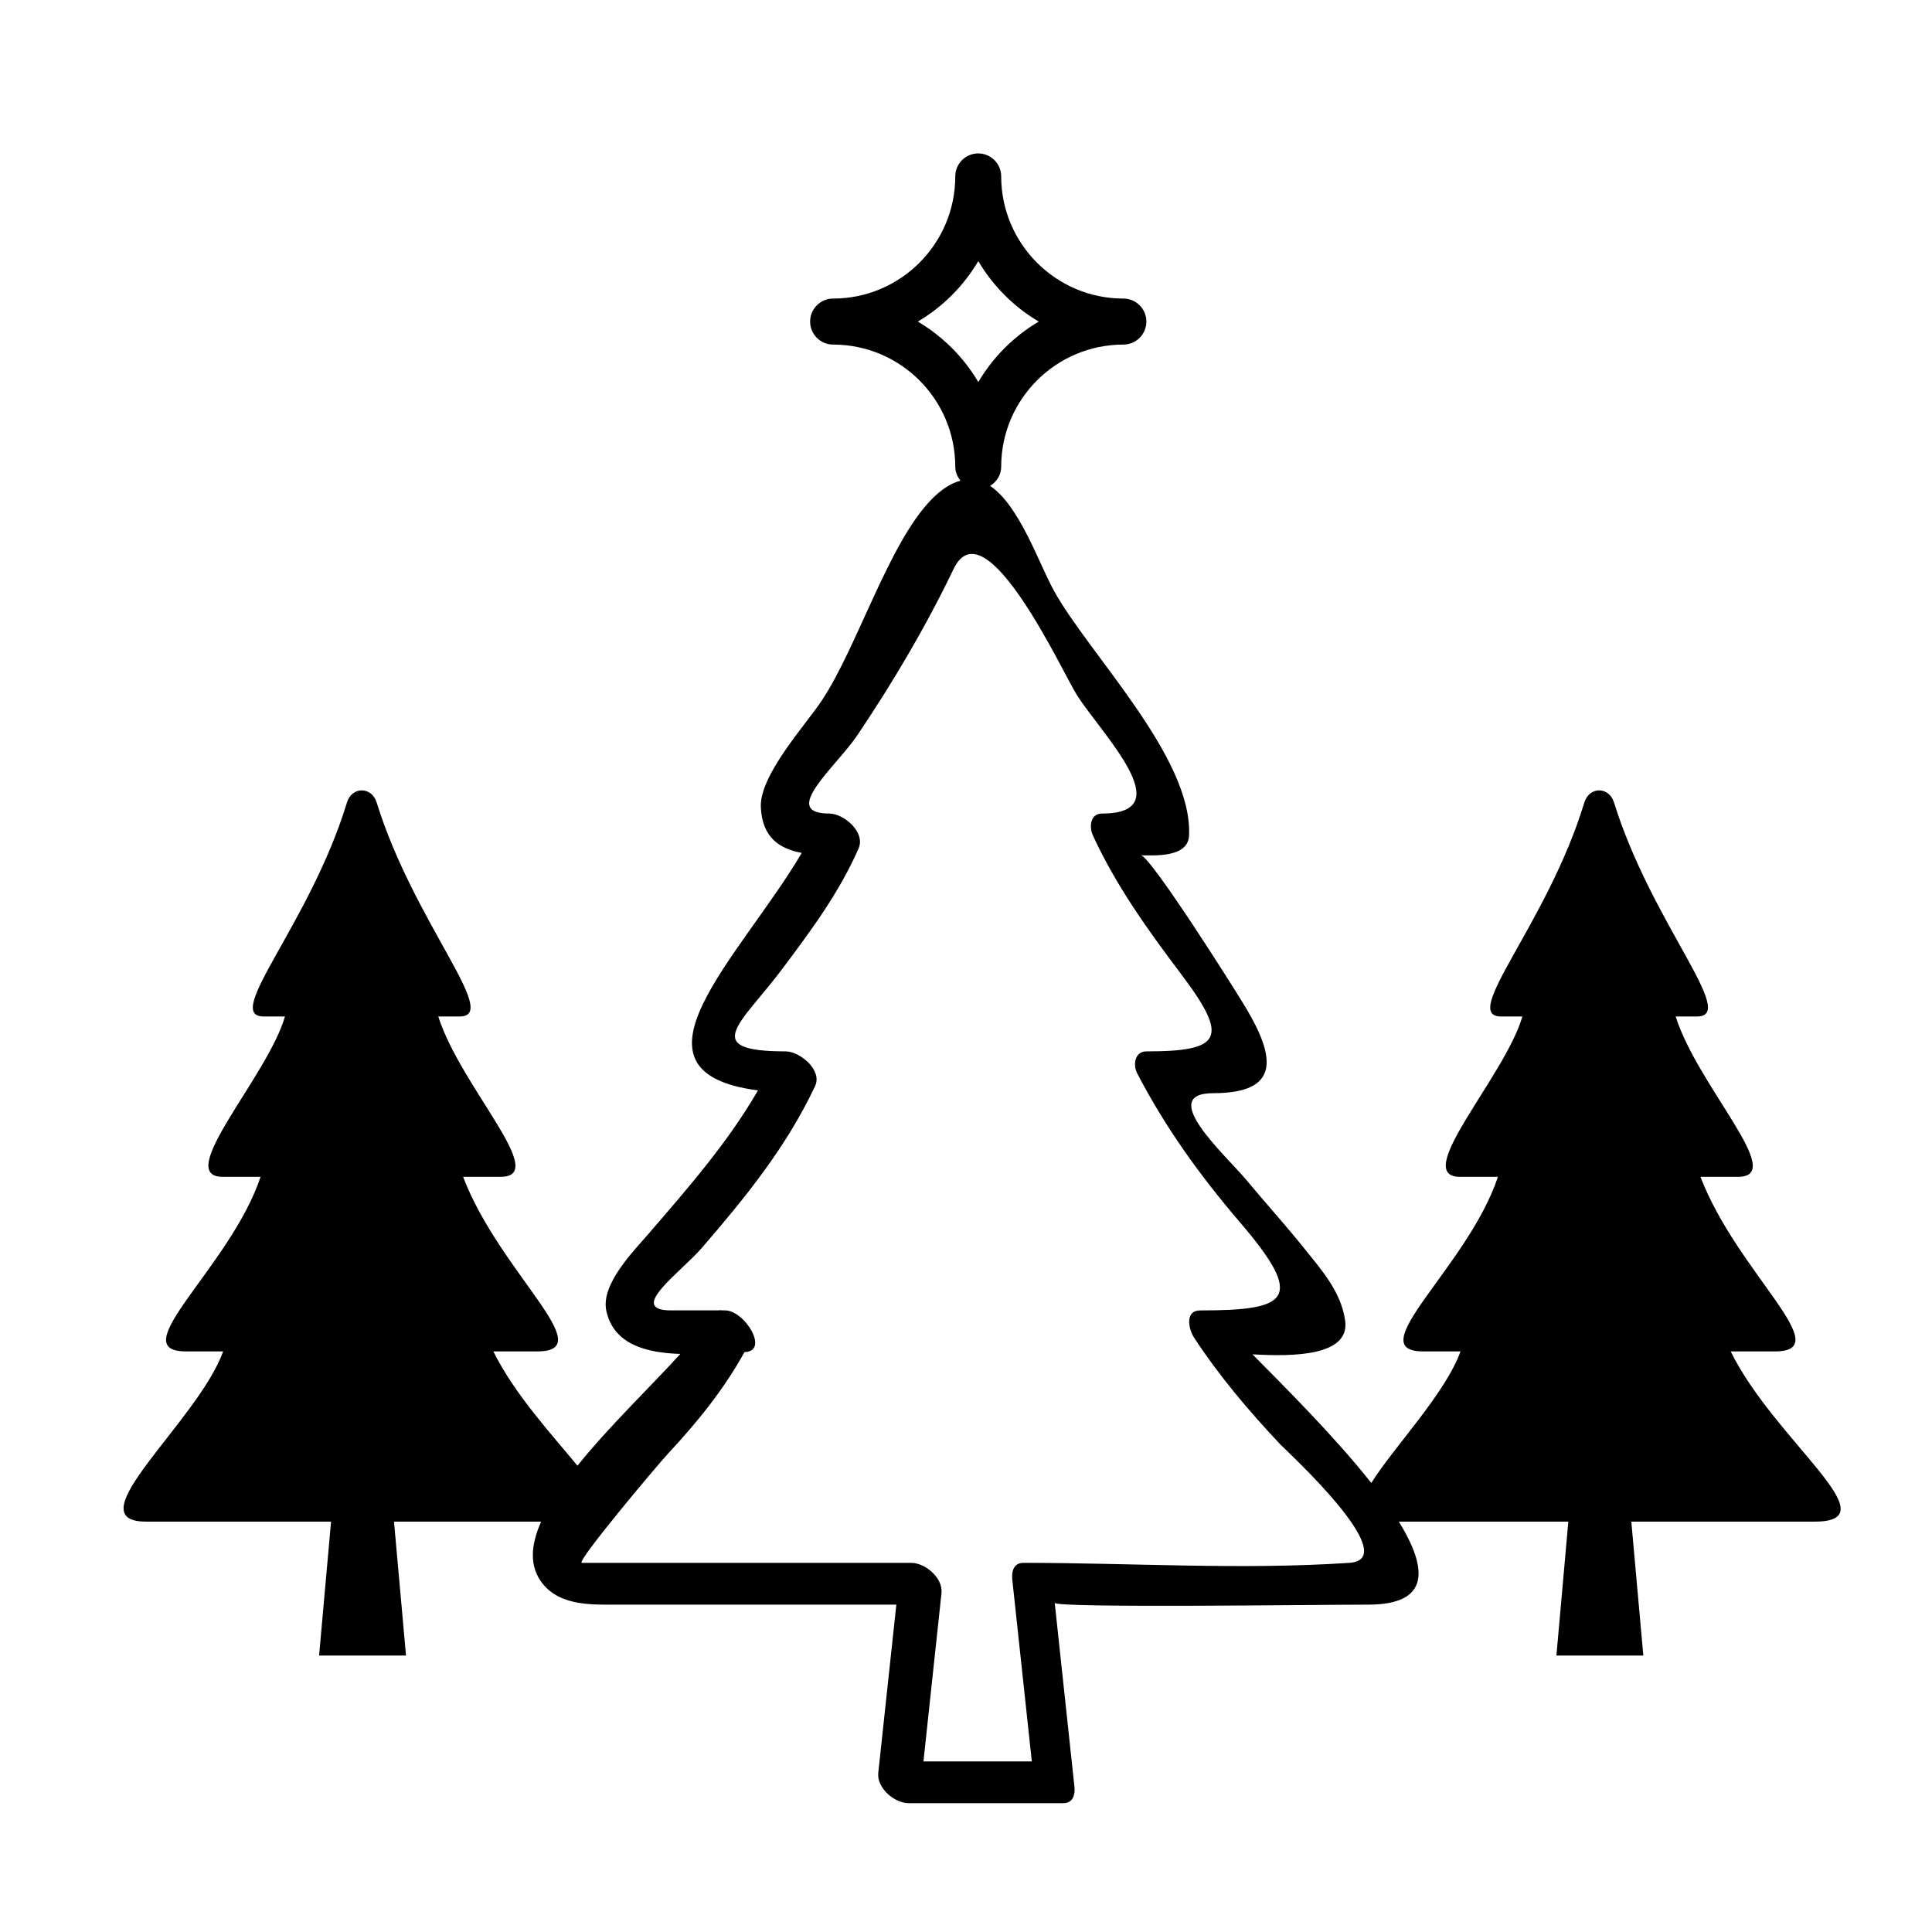
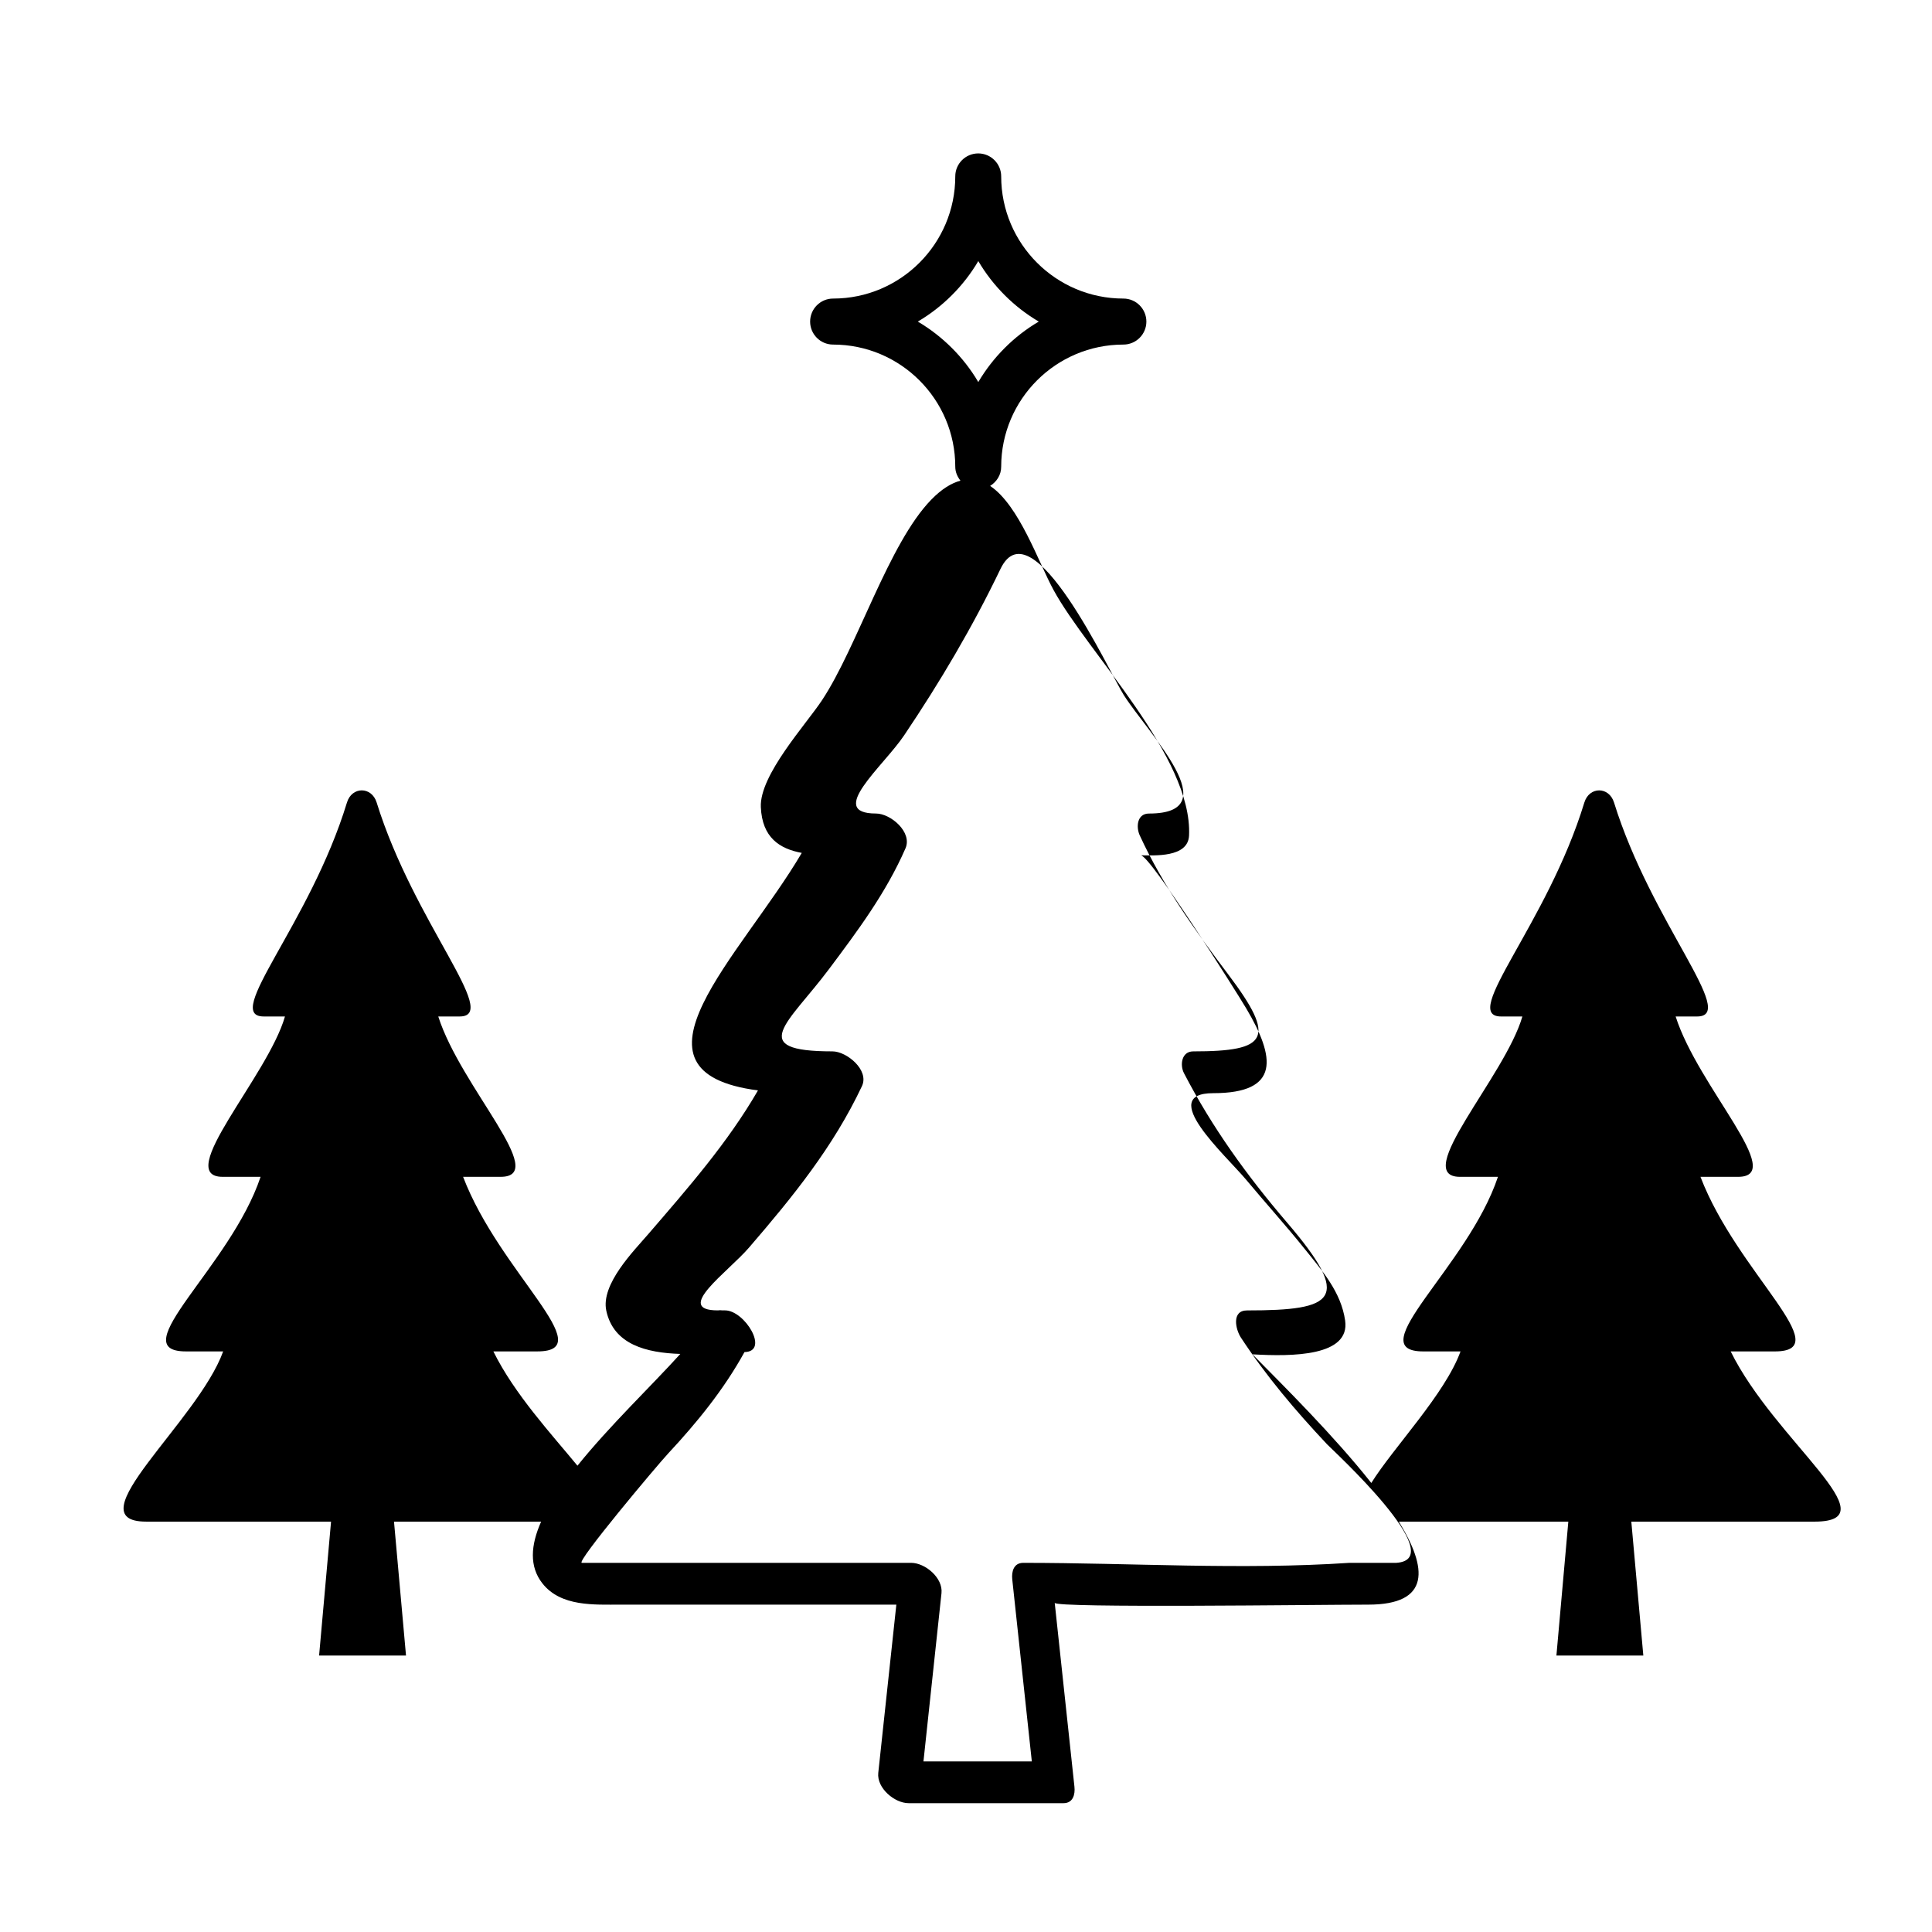
<svg xmlns="http://www.w3.org/2000/svg" fill="#000000" width="800px" height="800px" version="1.1" viewBox="144 144 512 512">
-   <path d="m614.33 502.14c16.965 0-9.961-20.816-19.684-46.266h9.938c13.172 0-10.543-23.734-16.52-42.496h5.676c10.957 0-12.102-24.785-22.008-56.715-1.34-4.281-6.555-4.269-7.863 0.012-9.84 32.254-33.035 56.703-22.059 56.703h5.637c-4.574 15.852-29.691 42.496-16.52 42.496h10.043c-7.918 23.777-36.758 46.266-19.777 46.266h9.859c-4.074 11.266-17.766 25.445-23.641 34.863-9.871-12.488-23.258-25.754-31.496-34.094 10.641 0.625 25.934 0.52 24.559-8.965-1.09-7.559-6.047-13.148-10.719-18.969-4.992-6.227-10.438-12.242-15.531-18.359-5.375-6.434-23.812-22.914-8.703-22.914 17.867 0 16.438-9.484 8.746-22.461-2.703-4.574-25.445-40.57-27.941-40.57 3.547 0 12.5 0.68 12.785-5.223 0.984-20.852-26.809-48.367-35.922-65.117-3.969-7.269-9.062-22.379-16.793-27.559 1.723-1.078 2.93-2.906 2.93-5.082 0-17.855 14.531-32.375 32.387-32.375 3.359 0 6.09-2.734 6.09-6.09 0-3.359-2.723-6.102-6.09-6.102-17.855 0-32.387-14.523-32.387-32.387 0-3.348-2.723-6.078-6.078-6.078-3.356 0-6.09 2.723-6.09 6.078 0 17.867-14.523 32.387-32.387 32.387-3.348 0-6.078 2.734-6.078 6.102 0 3.348 2.723 6.09 6.078 6.09 17.867 0 32.387 14.523 32.387 32.375 0 1.418 0.566 2.652 1.371 3.688-2.379 0.648-4.934 2.164-7.723 5.027-11.301 11.586-19.605 39.031-28.965 53.164-4.25 6.434-16.586 19.844-16.211 28.32 0.355 8.078 4.945 11.039 10.848 12.141-16.234 27.555-49.621 57.992-11.605 62.941-8.043 13.895-18.512 25.82-29.078 38.086-3.871 4.5-12.629 13.289-11.117 20.309 1.949 8.973 10.629 11.148 19.617 11.438-7.59 8.395-18.785 19.074-27.262 29.621-6.715-8.188-16.699-18.945-22.285-30.289h11.652c16.973 0-9.961-20.816-19.672-46.266h9.938c13.184 0-10.543-23.734-16.52-42.496h5.676c10.945 0-12.09-24.785-22.008-56.715-1.328-4.281-6.566-4.269-7.863 0.012-9.84 32.254-33.035 56.703-22.066 56.703h5.637c-4.551 15.852-29.68 42.496-16.52 42.496h10.055c-7.918 23.777-36.758 46.266-19.785 46.266h9.871c-6.715 18.586-39.707 45.109-20.418 45.109h49.008l-3.168 35.488h23.031l-3.18-35.488h38.992c-2.769 6.227-3.199 11.891 0.348 16.383 4.91 6.207 13.715 5.613 20.816 5.613h72.969c-1.602 14.871-3.188 29.727-4.789 44.586-0.434 4.043 4.324 8.035 8.055 8.035h41.023c2.551 0 3.133-2.336 2.906-4.379-1.738-16.242-3.481-32.48-5.223-48.715 0.148 1.43 69.703 0.477 83.09 0.477 16.566 0 15.734-9.633 8.102-21.996h44.918l-3.156 35.488h23.031l-3.18-35.488h48.543c20.719 0-10.492-21.324-22.211-45.109h11.68zm-211.07-256.89c-3.859-6.566-9.473-12.176-16.035-16.027 6.578-3.859 12.184-9.473 16.035-16.035 3.848 6.566 9.461 12.176 16.027 16.035-6.555 3.84-12.168 9.465-16.027 16.027zm98.336 312.92c-28.535 1.914-57.84 0-86.418 0-2.562 0-3.133 2.348-2.918 4.379 1.734 16.078 3.461 32.172 5.184 48.238h-13.727-14.988c1.59-14.859 3.188-29.727 4.777-44.586 0.441-4.043-4.312-8.035-8.055-8.035h-87.254c-1.75 0 19.953-25.844 22.883-28.988 7.731-8.305 14.75-16.945 20.219-26.863 6.715-0.129 0.09-11.051-5.148-11.051h-0.691c-0.41-0.055-0.82-0.066-1.211 0h-12.422c-11.883 0 2.656-10.145 8.25-16.641 11.605-13.465 22.316-26.652 29.93-42.789 2.008-4.262-4.051-9.211-7.805-9.211-23.074 0-11.664-7.465-0.953-21.77 7.68-10.254 15.16-20.273 20.297-32.039 1.871-4.312-3.949-9.223-7.805-9.223-13.297 0 1.938-12.5 7.453-20.727 9.527-14.168 18.121-28.668 25.516-44.074 8.336-17.406 28.895 27.422 32.676 33.391 6.523 10.281 27.75 31.414 6.684 31.414-3.18 0-3.461 3.586-2.441 5.797 6.195 13.465 14.633 25.141 23.539 36.961 12.707 16.859 10.496 20.273-9.375 20.273-3.094 0-3.578 3.609-2.441 5.785 7.484 14.422 16.688 27.16 27.25 39.504 17.539 20.457 12.82 23.359-10.531 23.359-4.176 0-3.062 5.027-1.633 7.203 6.781 10.324 14.371 19.266 22.816 28.262 1.344 1.434 33.082 30.449 18.344 31.43z" />
+   <path d="m614.33 502.14c16.965 0-9.961-20.816-19.684-46.266h9.938c13.172 0-10.543-23.734-16.52-42.496h5.676c10.957 0-12.102-24.785-22.008-56.715-1.34-4.281-6.555-4.269-7.863 0.012-9.84 32.254-33.035 56.703-22.059 56.703h5.637c-4.574 15.852-29.691 42.496-16.52 42.496h10.043c-7.918 23.777-36.758 46.266-19.777 46.266h9.859c-4.074 11.266-17.766 25.445-23.641 34.863-9.871-12.488-23.258-25.754-31.496-34.094 10.641 0.625 25.934 0.52 24.559-8.965-1.09-7.559-6.047-13.148-10.719-18.969-4.992-6.227-10.438-12.242-15.531-18.359-5.375-6.434-23.812-22.914-8.703-22.914 17.867 0 16.438-9.484 8.746-22.461-2.703-4.574-25.445-40.57-27.941-40.57 3.547 0 12.5 0.68 12.785-5.223 0.984-20.852-26.809-48.367-35.922-65.117-3.969-7.269-9.062-22.379-16.793-27.559 1.723-1.078 2.93-2.906 2.93-5.082 0-17.855 14.531-32.375 32.387-32.375 3.359 0 6.09-2.734 6.09-6.09 0-3.359-2.723-6.102-6.09-6.102-17.855 0-32.387-14.523-32.387-32.387 0-3.348-2.723-6.078-6.078-6.078-3.356 0-6.09 2.723-6.09 6.078 0 17.867-14.523 32.387-32.387 32.387-3.348 0-6.078 2.734-6.078 6.102 0 3.348 2.723 6.09 6.078 6.09 17.867 0 32.387 14.523 32.387 32.375 0 1.418 0.566 2.652 1.371 3.688-2.379 0.648-4.934 2.164-7.723 5.027-11.301 11.586-19.605 39.031-28.965 53.164-4.25 6.434-16.586 19.844-16.211 28.32 0.355 8.078 4.945 11.039 10.848 12.141-16.234 27.555-49.621 57.992-11.605 62.941-8.043 13.895-18.512 25.82-29.078 38.086-3.871 4.5-12.629 13.289-11.117 20.309 1.949 8.973 10.629 11.148 19.617 11.438-7.59 8.395-18.785 19.074-27.262 29.621-6.715-8.188-16.699-18.945-22.285-30.289h11.652c16.973 0-9.961-20.816-19.672-46.266h9.938c13.184 0-10.543-23.734-16.52-42.496h5.676c10.945 0-12.09-24.785-22.008-56.715-1.328-4.281-6.566-4.269-7.863 0.012-9.84 32.254-33.035 56.703-22.066 56.703h5.637c-4.551 15.852-29.68 42.496-16.52 42.496h10.055c-7.918 23.777-36.758 46.266-19.785 46.266h9.871c-6.715 18.586-39.707 45.109-20.418 45.109h49.008l-3.168 35.488h23.031l-3.18-35.488h38.992c-2.769 6.227-3.199 11.891 0.348 16.383 4.91 6.207 13.715 5.613 20.816 5.613h72.969c-1.602 14.871-3.188 29.727-4.789 44.586-0.434 4.043 4.324 8.035 8.055 8.035h41.023c2.551 0 3.133-2.336 2.906-4.379-1.738-16.242-3.481-32.48-5.223-48.715 0.148 1.43 69.703 0.477 83.09 0.477 16.566 0 15.734-9.633 8.102-21.996h44.918l-3.156 35.488h23.031l-3.18-35.488h48.543c20.719 0-10.492-21.324-22.211-45.109h11.68zm-211.07-256.89c-3.859-6.566-9.473-12.176-16.035-16.027 6.578-3.859 12.184-9.473 16.035-16.035 3.848 6.566 9.461 12.176 16.027 16.035-6.555 3.84-12.168 9.465-16.027 16.027zm98.336 312.92c-28.535 1.914-57.84 0-86.418 0-2.562 0-3.133 2.348-2.918 4.379 1.734 16.078 3.461 32.172 5.184 48.238h-13.727-14.988c1.59-14.859 3.188-29.727 4.777-44.586 0.441-4.043-4.312-8.035-8.055-8.035h-87.254c-1.75 0 19.953-25.844 22.883-28.988 7.731-8.305 14.75-16.945 20.219-26.863 6.715-0.129 0.09-11.051-5.148-11.051h-0.691c-0.41-0.055-0.82-0.066-1.211 0c-11.883 0 2.656-10.145 8.25-16.641 11.605-13.465 22.316-26.652 29.93-42.789 2.008-4.262-4.051-9.211-7.805-9.211-23.074 0-11.664-7.465-0.953-21.77 7.68-10.254 15.16-20.273 20.297-32.039 1.871-4.312-3.949-9.223-7.805-9.223-13.297 0 1.938-12.5 7.453-20.727 9.527-14.168 18.121-28.668 25.516-44.074 8.336-17.406 28.895 27.422 32.676 33.391 6.523 10.281 27.75 31.414 6.684 31.414-3.18 0-3.461 3.586-2.441 5.797 6.195 13.465 14.633 25.141 23.539 36.961 12.707 16.859 10.496 20.273-9.375 20.273-3.094 0-3.578 3.609-2.441 5.785 7.484 14.422 16.688 27.16 27.25 39.504 17.539 20.457 12.82 23.359-10.531 23.359-4.176 0-3.062 5.027-1.633 7.203 6.781 10.324 14.371 19.266 22.816 28.262 1.344 1.434 33.082 30.449 18.344 31.43z" />
</svg>